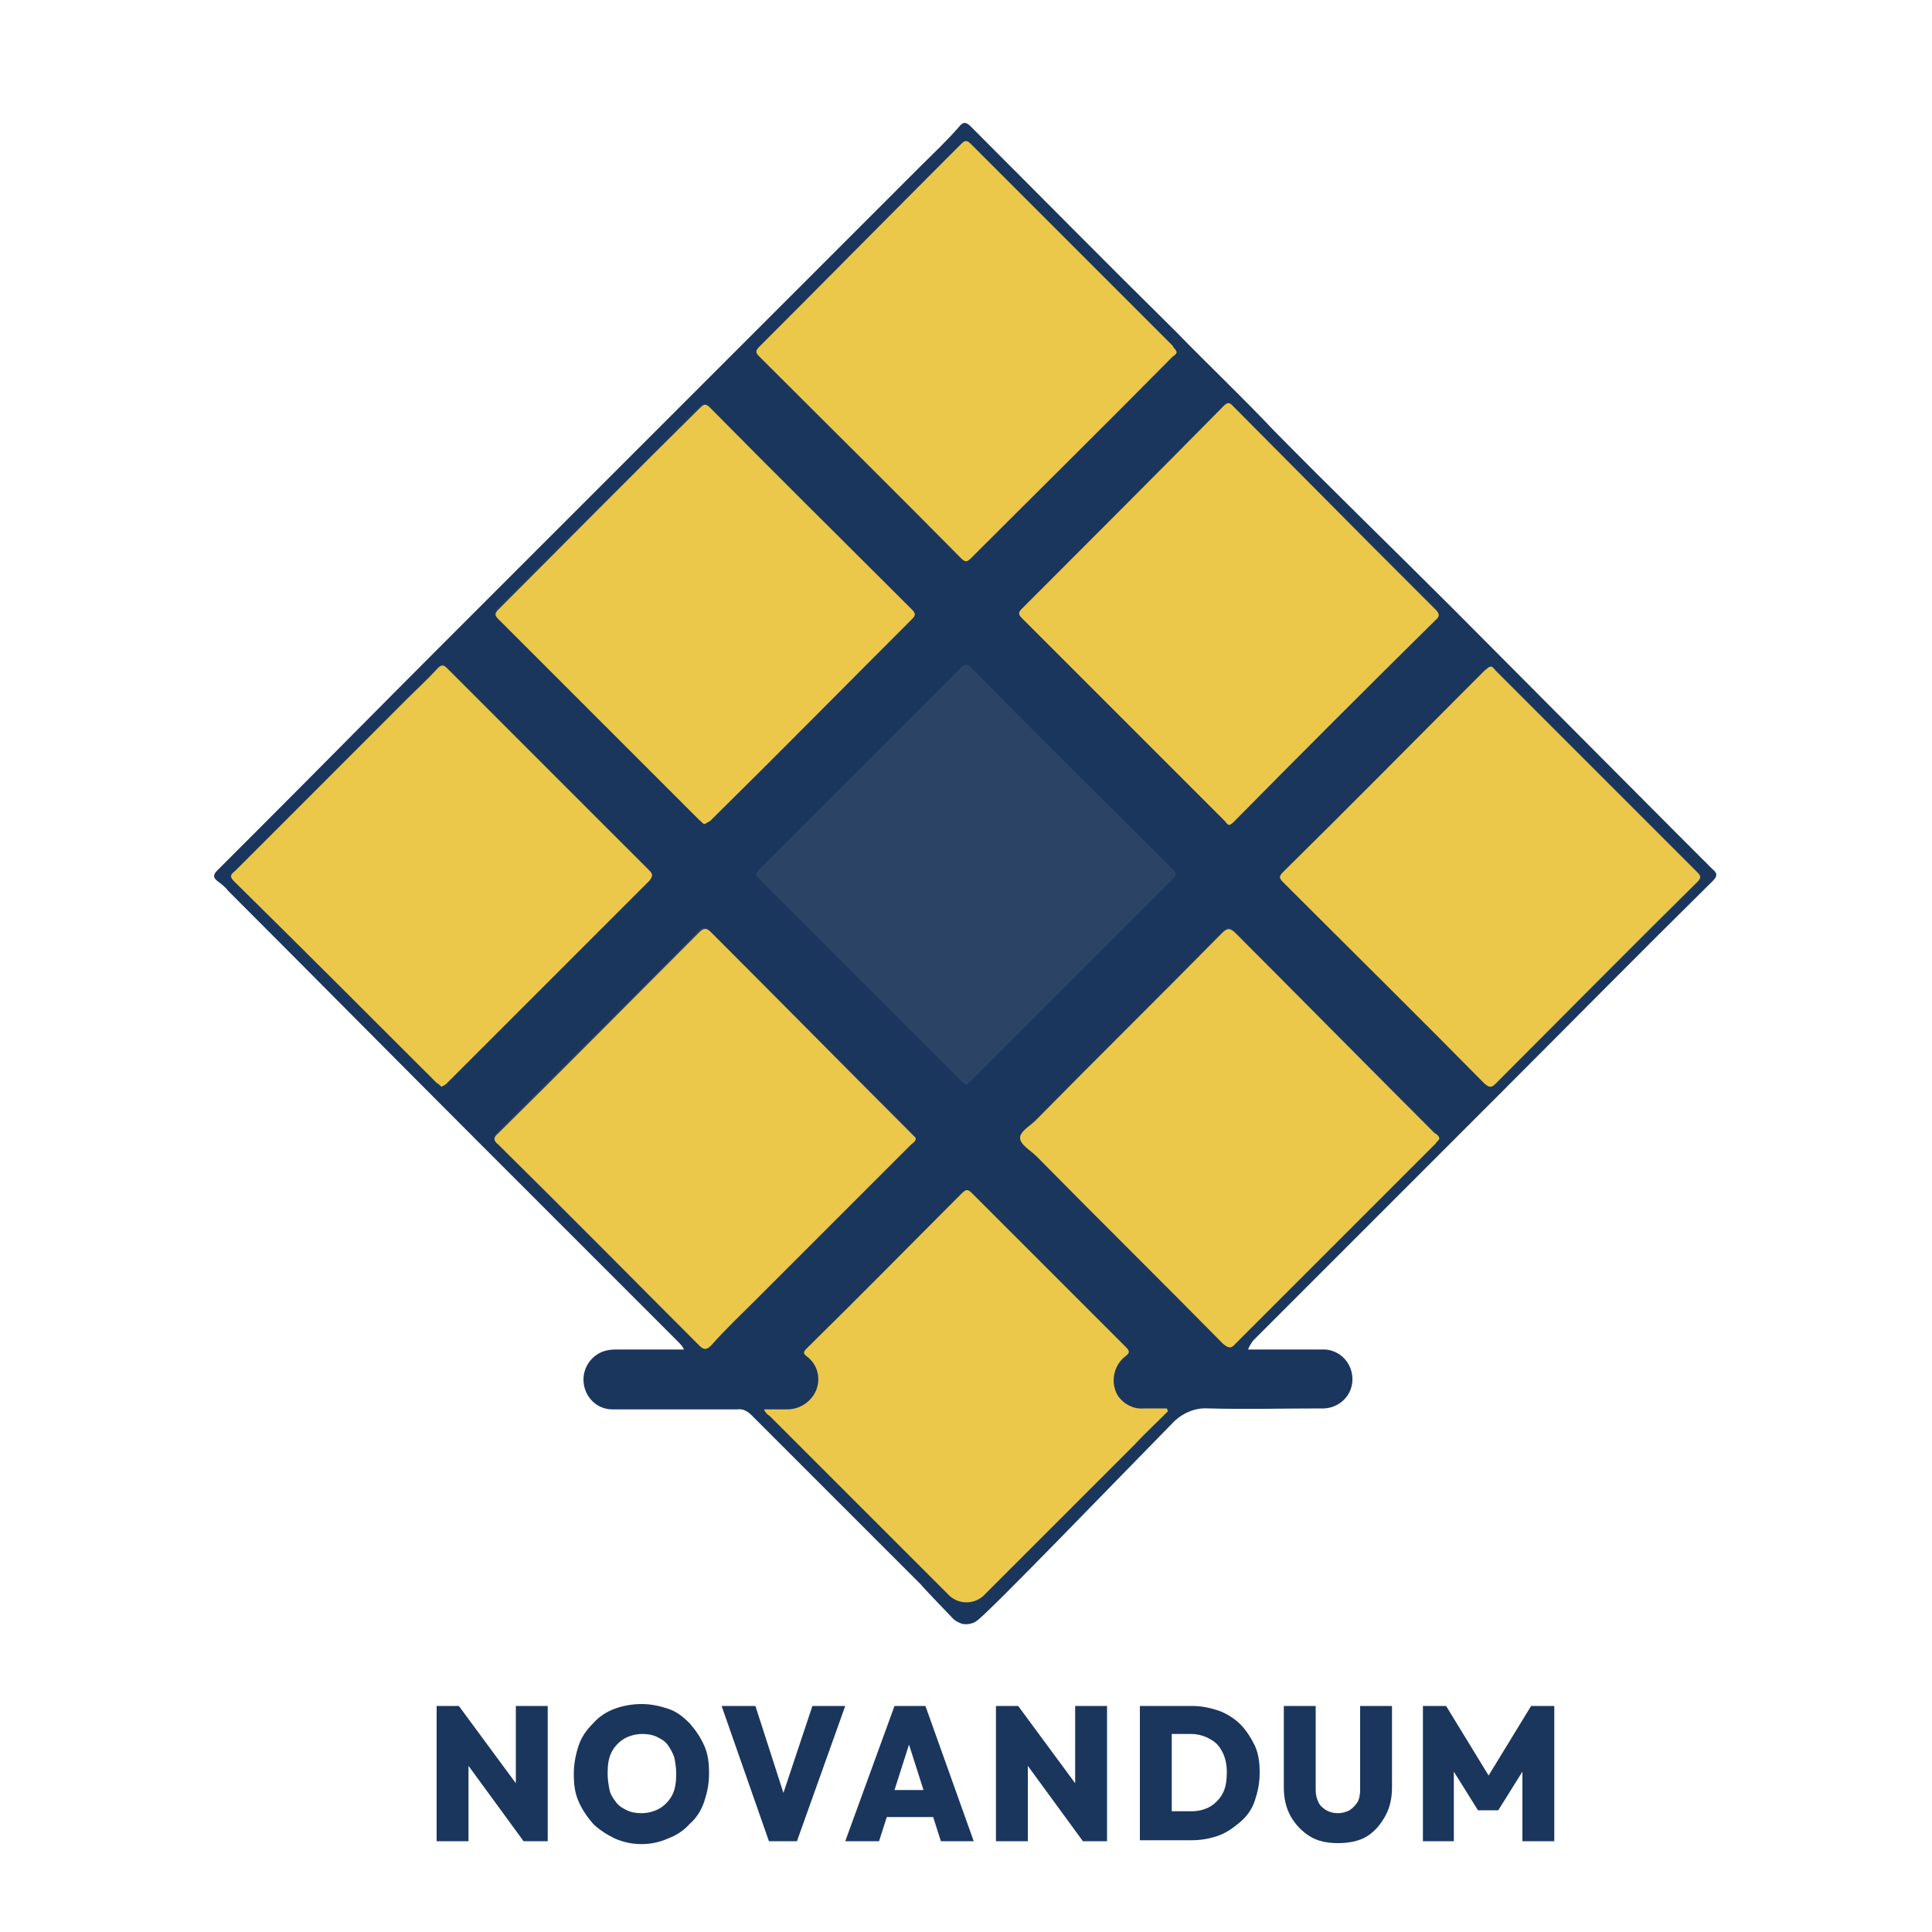
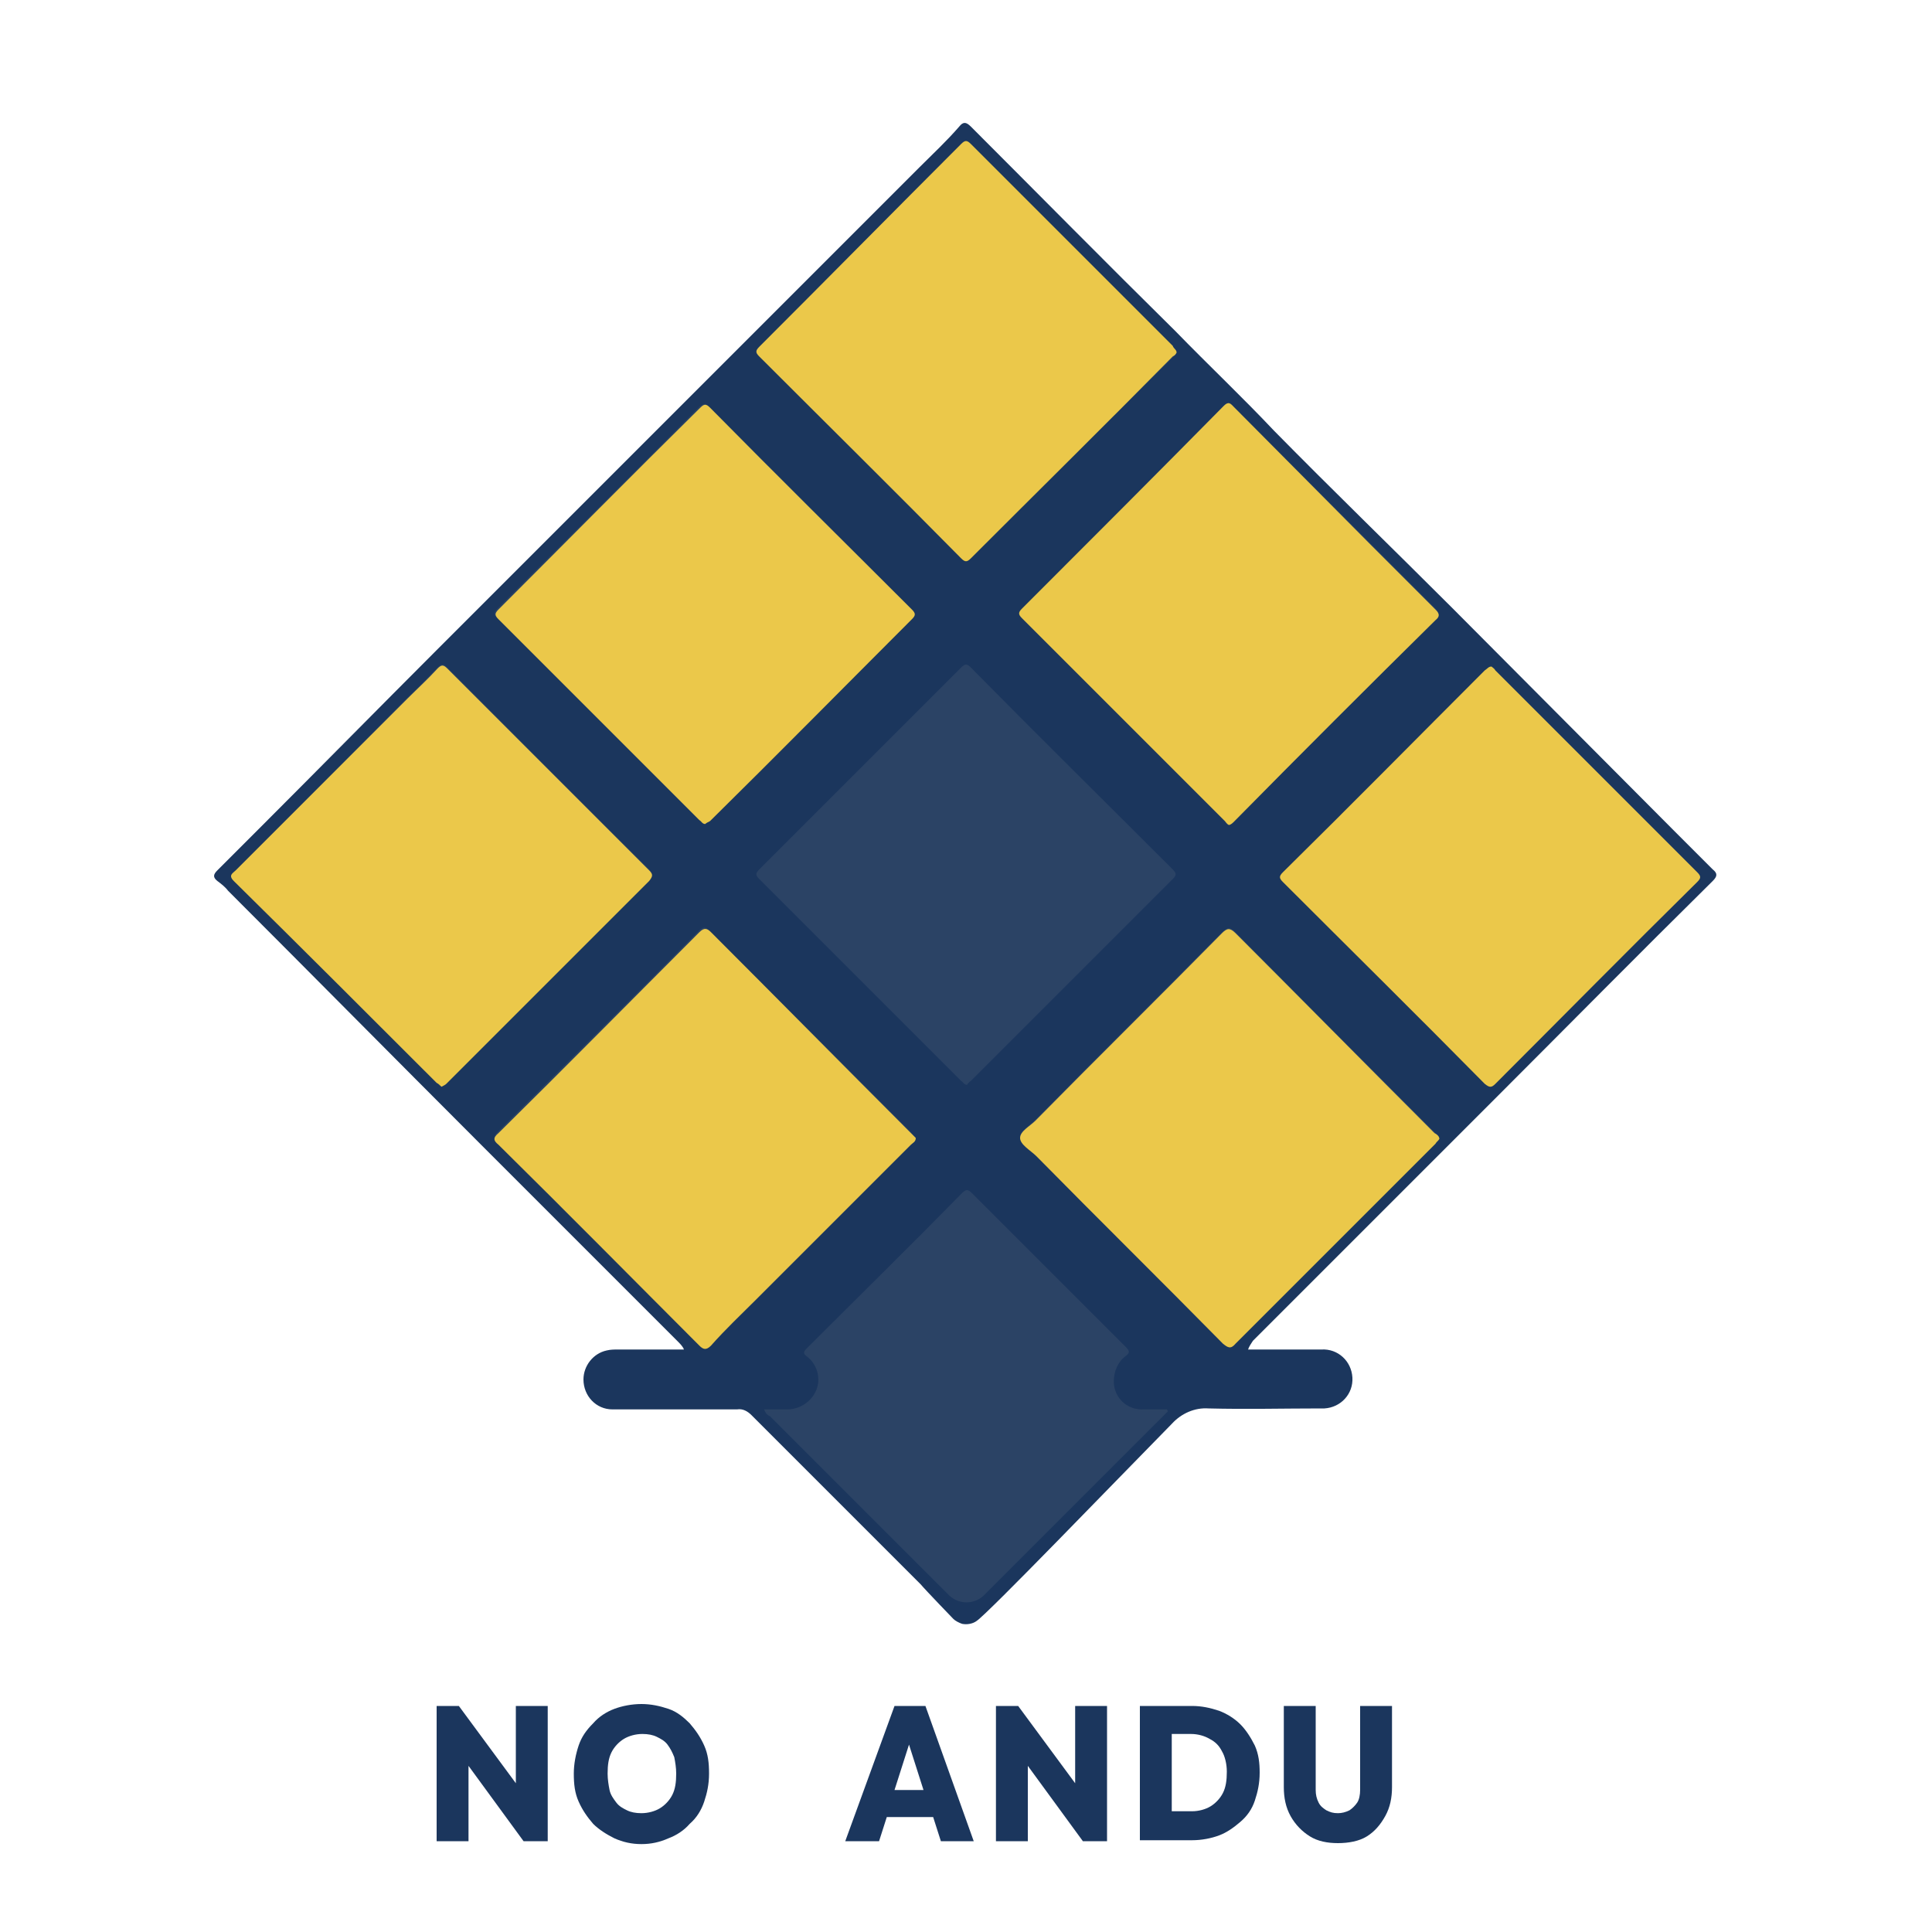
<svg xmlns="http://www.w3.org/2000/svg" version="1.1" id="图层_1" x="0px" y="0px" viewBox="0 0 200 200" style="enable-background:new 0 0 200 200;" xml:space="preserve">
  <style type="text/css">
	.st0{fill:#1B365D;}
	.st1{fill:#2B4365;}
	.st2{fill:#EBC84A;}
</style>
-   <path class="st0" d="M129.2,139.7h6.1c0.5,0,1,0,1.5,0c1.7-0.1,3.1,1.2,3.2,2.9c0.1,1.7-1.2,3.1-2.9,3.2c-0.1,0-0.2,0-0.3,0  c-3.9,0-7.8,0.1-11.7,0c-1.4-0.1-2.8,0.5-3.8,1.6c-5.9,6-19,19.6-20.2,20.4c-0.4,0.3-1,0.4-1.5,0.3c-0.3-0.1-0.7-0.3-0.9-0.5  c0,0-2.9-3-3.4-3.6c-5.8-5.8-11.7-11.7-17.5-17.5c-0.4-0.4-0.9-0.7-1.5-0.6c-4.3,0-8.6,0-12.9,0c-1.7,0-3-1.4-3-3.1  c0-1.4,1-2.7,2.4-3c0.4-0.1,0.8-0.1,1.2-0.1h6.8c-0.1-0.3-0.4-0.6-0.7-0.9c-6.8-6.8-13.7-13.7-20.5-20.5c-8.7-8.7-17.3-17.4-26-26.1  c-0.3-0.4-0.7-0.7-1.1-1c-0.5-0.4-0.4-0.7,0-1.1c1.5-1.5,3-3,4.5-4.5c6.1-6.1,12.1-12.2,18.2-18.3l25.8-25.8l24.2-24.2  c1.4-1.4,2.8-2.7,4.1-4.2c0.4-0.5,0.7-0.5,1.2,0c7.1,7.1,14.1,14.2,21.2,21.2c3.4,3.5,6.9,6.8,10.2,10.3  c6.1,6.2,12.3,12.2,18.4,18.3l22.9,23c1.4,1.4,2.7,2.7,4.1,4.1c0.5,0.4,0.5,0.7,0,1.2c-7.6,7.5-15.1,15.1-22.6,22.6l-25,25  C129.5,139.1,129.3,139.4,129.2,139.7z" />
+   <path class="st0" d="M129.2,139.7h6.1c0.5,0,1,0,1.5,0c1.7-0.1,3.1,1.2,3.2,2.9c0.1,1.7-1.2,3.1-2.9,3.2c-0.1,0-0.2,0-0.3,0  c-3.9,0-7.8,0.1-11.7,0c-1.4-0.1-2.8,0.5-3.8,1.6c-5.9,6-19,19.6-20.2,20.4c-0.4,0.3-1,0.4-1.5,0.3c-0.3-0.1-0.7-0.3-0.9-0.5  c0,0-2.9-3-3.4-3.6c-5.8-5.8-11.7-11.7-17.5-17.5c-0.4-0.4-0.9-0.7-1.5-0.6c-4.3,0-8.6,0-12.9,0c-1.7,0-3-1.4-3-3.1  c0-1.4,1-2.7,2.4-3c0.4-0.1,0.8-0.1,1.2-0.1h6.8c-0.1-0.3-0.4-0.6-0.7-0.9c-6.8-6.8-13.7-13.7-20.5-20.5c-8.7-8.7-17.3-17.4-26-26.1  c-0.3-0.4-0.7-0.7-1.1-1c-0.5-0.4-0.4-0.7,0-1.1c1.5-1.5,3-3,4.5-4.5c6.1-6.1,12.1-12.2,18.2-18.3l25.8-25.8l24.2-24.2  c1.4-1.4,2.8-2.7,4.1-4.2c0.4-0.5,0.7-0.5,1.2,0c7.1,7.1,14.1,14.2,21.2,21.2c3.4,3.5,6.9,6.8,10.2,10.3  c6.1,6.2,12.3,12.2,18.4,18.3l22.9,23c1.4,1.4,2.7,2.7,4.1,4.1c0.5,0.4,0.5,0.7,0,1.2c-7.6,7.5-15.1,15.1-22.6,22.6l-25,25  C129.5,139.1,129.3,139.4,129.2,139.7" />
  <path class="st1" d="M94.8,117.8l-0.5-0.6c-6.9-6.9-13.8-13.8-20.8-20.8c-0.5-0.5-0.7-0.5-1.2,0c-6.9,7-13.9,13.9-20.8,20.8  c-0.5,0.5-0.4,0.8,0,1.2c6.9,6.9,13.9,13.8,20.8,20.8c0.5,0.5,0.8,0.5,1.2,0c1.6-1.6,3.2-3.2,4.7-4.8l16-16  C94.5,118.3,94.8,118.1,94.8,117.8z" />
  <path class="st1" d="M127.2,85.4c0.3-0.1,0.5-0.2,0.6-0.5c6.9-6.9,13.9-13.8,20.8-20.8c0.4-0.4,0.4-0.7,0-1.1  c-2.2-2.2-4.4-4.4-6.6-6.6l-14.3-14.3c-0.3-0.3-0.5-0.6-1-0.1c-7,7-13.9,14-20.9,21c-0.4,0.4-0.4,0.6,0,1c7,7,14,14,21,21  C126.9,85.2,127,85.3,127.2,85.4z" />
  <path class="st1" d="M45.7,112.5c0.2-0.1,0.3-0.3,0.5-0.4c7-7,14-14,21-21c0.4-0.4,0.4-0.7,0-1.1c-7-6.9-13.9-13.9-20.9-20.9  c-0.4-0.4-0.6-0.4-1,0c-1,1-2,2.1-3.1,3.1L24.5,90.1c-0.3,0.3-0.8,0.5-0.2,1.1c7,7,14,13.9,21,20.9  C45.4,112.3,45.5,112.4,45.7,112.5z" />
  <path class="st1" d="M121.8,36.5c0-0.3-0.2-0.4-0.4-0.6c-7-7-13.9-13.9-20.9-20.9c-0.4-0.4-0.6-0.4-1,0c-6.9,7-13.9,14-20.9,20.9  c-0.4,0.4-0.4,0.7,0,1c7,7,13.9,13.9,20.9,20.9c0.4,0.4,0.6,0.3,1,0c6.9-7,13.9-13.9,20.9-20.8C121.5,36.9,121.7,36.7,121.8,36.5z" />
  <path class="st1" d="M73,85.3c0.1-0.1,0.3-0.2,0.4-0.4c7-7,13.9-13.9,20.9-20.9c0.4-0.4,0.4-0.7,0-1c-7-7-14-14-20.9-20.9  c-0.4-0.4-0.6-0.3-1,0c-6.9,7-13.9,13.9-20.9,20.9c-0.4,0.4-0.4,0.7,0,1l20.9,20.9C72.6,85,72.7,85.3,73,85.3z" />
-   <path class="st1" d="M154.4,69c-0.3,0-0.4,0.2-0.6,0.4c-7,7-13.9,13.9-20.9,20.9c-0.4,0.4-0.4,0.6,0,1c7,6.9,13.9,13.9,20.9,20.9  c0.4,0.4,0.6,0.4,1.1,0c6.9-7,13.9-13.9,20.9-20.9c0.4-0.4,0.4-0.6,0-1c-7-7-13.9-13.9-20.9-20.9C154.7,69.2,154.5,69.1,154.4,69z" />
  <path class="st1" d="M149,117.9c0-0.3-0.3-0.5-0.5-0.7c-6.9-6.9-13.8-13.8-20.6-20.7c-0.6-0.6-0.8-0.5-1.4,0  c-6.4,6.5-12.9,12.9-19.3,19.4c-0.6,0.6-1.6,1.2-1.6,1.8s1,1.3,1.7,1.9c6.4,6.5,12.9,12.9,19.3,19.4c0.5,0.5,0.8,0.6,1.3,0  c6.9-6.9,13.8-13.8,20.7-20.7C148.7,118.2,148.9,118,149,117.9z" />
  <path class="st1" d="M120.9,146.1l-0.1-0.2c-0.8,0-1.6,0-2.4,0c-1.7,0.1-3.1-1.2-3.1-2.9c0-1,0.4-2,1.2-2.6c0.4-0.3,0.5-0.5,0.1-0.9  c-5.3-5.3-10.7-10.7-16-16c-0.4-0.4-0.6-0.4-1,0c-5.3,5.4-10.7,10.7-16.1,16.1c-0.3,0.3-0.4,0.5,0,0.8c1.1,0.8,1.5,2.3,1,3.5  c-0.5,1.2-1.7,2-3,2h-2.4c0.1,0.3,0.3,0.6,0.6,0.7l18.6,18.6c1,0.9,2.5,0.9,3.5,0c5.2-5.2,10.4-10.4,15.6-15.6  C118.6,148.4,119.8,147.2,120.9,146.1z" />
  <path class="st2" d="M94.8,117.8c0,0.4-0.3,0.5-0.5,0.7l-16,16c-1.6,1.6-3.2,3.1-4.7,4.8c-0.5,0.5-0.8,0.4-1.2,0  c-6.9-6.9-13.8-13.9-20.8-20.8c-0.5-0.4-0.6-0.7,0-1.2c7-6.9,13.9-13.9,20.8-20.8c0.5-0.5,0.8-0.4,1.2,0  c6.9,6.9,13.8,13.9,20.7,20.8L94.8,117.8z" />
  <path class="st2" d="M127.2,85.4c-0.2-0.1-0.3-0.3-0.4-0.4c-7-7-14-14-21-21c-0.4-0.4-0.4-0.6,0-1c7-7,14-14,20.9-21  c0.5-0.5,0.7-0.2,1,0.1L142,56.5c2.2,2.2,4.4,4.4,6.6,6.6c0.4,0.4,0.5,0.7,0,1.1c-7,6.9-13.9,13.8-20.8,20.8  C127.6,85.2,127.4,85.4,127.2,85.4z" />
  <path class="st2" d="M45.7,112.5c-0.2-0.2-0.3-0.3-0.5-0.4c-7-7-14-14-21-20.9c-0.6-0.6-0.1-0.8,0.2-1.1l17.8-17.8  c1-1,2.1-2,3.1-3.1c0.4-0.4,0.6-0.4,1,0c7,7,13.9,13.9,20.9,20.9c0.4,0.4,0.4,0.6,0,1.1c-7,7-14,14-21,21  C46.1,112.3,45.9,112.4,45.7,112.5z" />
  <path class="st2" d="M121.8,36.5c-0.1,0.2-0.2,0.3-0.4,0.4c-6.9,7-13.9,13.9-20.9,20.9c-0.4,0.4-0.6,0.4-1,0  c-6.9-7-13.9-13.9-20.9-20.9c-0.4-0.4-0.4-0.6,0-1c7-7,13.9-14,20.9-21c0.4-0.4,0.6-0.4,1,0c7,7,13.9,13.9,20.9,20.9  C121.5,36.1,121.8,36.2,121.8,36.5z" />
  <path class="st2" d="M73,85.3c-0.3,0-0.4-0.3-0.6-0.4L51.6,64.1c-0.4-0.4-0.4-0.6,0-1c7-7,13.9-14,20.9-20.9c0.4-0.4,0.6-0.4,1,0  c6.9,7,13.9,13.9,20.9,20.9c0.4,0.4,0.4,0.6,0,1c-7,7-13.9,14-20.9,20.9C73.3,85.1,73.1,85.2,73,85.3z" />
  <path class="st1" d="M100.1,112.3c-0.3,0-0.4-0.3-0.6-0.4L78.6,91c-0.4-0.4-0.4-0.6,0-1c7-7,13.9-13.9,20.9-20.9  c0.4-0.4,0.6-0.4,1,0c6.9,7,13.9,13.9,20.9,20.9c0.4,0.4,0.4,0.6,0,1c-7,7-13.9,13.9-20.9,20.9C100.3,112,100.2,112.2,100.1,112.3z" />
  <path class="st2" d="M154.4,69c0.1,0.1,0.3,0.2,0.4,0.4c7,7,13.9,13.9,20.9,20.9c0.4,0.4,0.4,0.6,0,1c-7,6.9-13.9,13.9-20.9,20.9  c-0.4,0.4-0.6,0.4-1.1,0c-6.9-7-13.9-13.9-20.9-20.9c-0.4-0.4-0.4-0.6,0-1c7-6.9,13.9-13.9,20.9-20.9C154,69.2,154.1,69,154.4,69z" />
  <path class="st2" d="M149,117.9c-0.1,0.2-0.3,0.3-0.4,0.5c-6.9,6.9-13.8,13.8-20.7,20.7c-0.5,0.6-0.8,0.4-1.3,0  c-6.4-6.5-12.9-12.9-19.3-19.4c-0.6-0.6-1.7-1.2-1.7-1.9s1-1.2,1.6-1.8c6.4-6.5,12.9-12.9,19.3-19.4c0.5-0.5,0.8-0.6,1.4,0  c6.9,6.9,13.7,13.8,20.6,20.7C148.7,117.4,149,117.6,149,117.9z" />
-   <path class="st2" d="M120.9,146.1c-1.2,1.2-2.4,2.3-3.5,3.5c-5.2,5.2-10.4,10.4-15.6,15.6c-1,0.9-2.5,0.9-3.5,0l-18.6-18.6  c-0.3-0.2-0.5-0.4-0.6-0.7h2.4c1.3,0,2.5-0.8,3-2c0.5-1.3,0.1-2.7-1-3.5c-0.4-0.3-0.3-0.5,0-0.8c5.4-5.3,10.7-10.7,16.1-16.1  c0.4-0.4,0.6-0.4,1,0c5.3,5.3,10.7,10.7,16,16c0.4,0.4,0.3,0.6-0.1,0.9c-1.3,1-1.6,2.9-0.7,4.2c0.6,0.8,1.6,1.3,2.6,1.2  c0.8,0,1.6,0,2.4,0L120.9,146.1z" />
  <g>
    <path class="st0" d="M45.2,190.6v-14h2.3l5.9,8v-8h3.3v14h-2.5l-5.7-7.8v7.8H45.2z" />
    <path class="st0" d="M66.4,190.9c-1,0-1.9-0.2-2.8-0.6c-0.8-0.4-1.6-0.9-2.2-1.5c-0.6-0.7-1.1-1.4-1.5-2.3   c-0.4-0.9-0.5-1.8-0.5-2.9c0-1,0.2-2,0.5-2.9s0.8-1.6,1.5-2.3c0.6-0.7,1.4-1.2,2.2-1.5s1.8-0.5,2.8-0.5s1.9,0.2,2.8,0.5   s1.6,0.9,2.2,1.5c0.6,0.7,1.1,1.4,1.5,2.3s0.5,1.8,0.5,2.9s-0.2,2-0.5,2.9s-0.8,1.7-1.5,2.3c-0.6,0.7-1.4,1.2-2.2,1.5   C68.3,190.7,67.4,190.9,66.4,190.9z M66.4,187.7c0.7,0,1.4-0.2,1.9-0.5c0.5-0.3,1-0.8,1.3-1.4c0.3-0.6,0.4-1.3,0.4-2.2   c0-0.6-0.1-1.2-0.2-1.7c-0.2-0.5-0.4-0.9-0.7-1.3c-0.3-0.4-0.7-0.6-1.1-0.8c-0.4-0.2-0.9-0.3-1.5-0.3c-0.7,0-1.4,0.2-1.9,0.5   c-0.5,0.3-1,0.8-1.3,1.4s-0.4,1.3-0.4,2.2c0,0.6,0.1,1.2,0.2,1.7s0.4,0.9,0.7,1.3c0.3,0.4,0.7,0.6,1.1,0.8   C65.3,187.6,65.8,187.7,66.4,187.7z" />
-     <path class="st0" d="M79.6,190.6l-4.9-14h3.5l2.9,9l3-9h3.4l-5,14H79.6z" />
    <path class="st0" d="M87.5,190.6l5.1-14h3.2l5,14h-3.4l-0.8-2.5h-4.8l-0.8,2.5H87.5z M95.6,185.3l-1.5-4.7l-1.5,4.7H95.6z" />
    <path class="st0" d="M103.1,190.6v-14h2.3l5.9,8v-8h3.3v14h-2.5l-5.7-7.8v7.8H103.1z" />
    <path class="st0" d="M118,190.6v-14h5.4c1,0,1.9,0.2,2.8,0.5c0.8,0.3,1.6,0.8,2.2,1.4s1.1,1.4,1.5,2.2c0.4,0.9,0.5,1.8,0.5,2.8   c0,1.1-0.2,2-0.5,2.9c-0.3,0.9-0.8,1.6-1.5,2.2s-1.4,1.1-2.2,1.4c-0.8,0.3-1.8,0.5-2.8,0.5H118z M121.3,179.6v7.9h2.1   c0.7,0,1.4-0.2,1.9-0.5c0.5-0.3,1-0.8,1.3-1.4c0.3-0.6,0.4-1.3,0.4-2.2c0-0.8-0.2-1.6-0.5-2.1c-0.3-0.6-0.7-1-1.3-1.3   c-0.5-0.3-1.2-0.5-1.9-0.5H121.3z" />
    <path class="st0" d="M138.5,190.8c-1.1,0-2.1-0.2-2.9-0.7s-1.5-1.2-2-2.1c-0.5-0.9-0.7-1.9-0.7-3v-8.4h3.3v8.7   c0,0.5,0.1,0.9,0.3,1.3s0.5,0.6,0.8,0.8c0.4,0.2,0.7,0.3,1.2,0.3c0.4,0,0.8-0.1,1.2-0.3c0.3-0.2,0.6-0.5,0.8-0.8s0.3-0.8,0.3-1.3   v-8.7h3.3v8.4c0,1.1-0.2,2.1-0.7,3c-0.5,0.9-1.1,1.6-1.9,2.1S139.6,190.8,138.5,190.8z" />
-     <path class="st0" d="M147.3,190.6v-14h2.4l4.4,7.2l4.4-7.2h2.4v14h-3.3v-7.2l-2.5,4H153l-2.5-4v7.2H147.3z" />
  </g>
</svg>